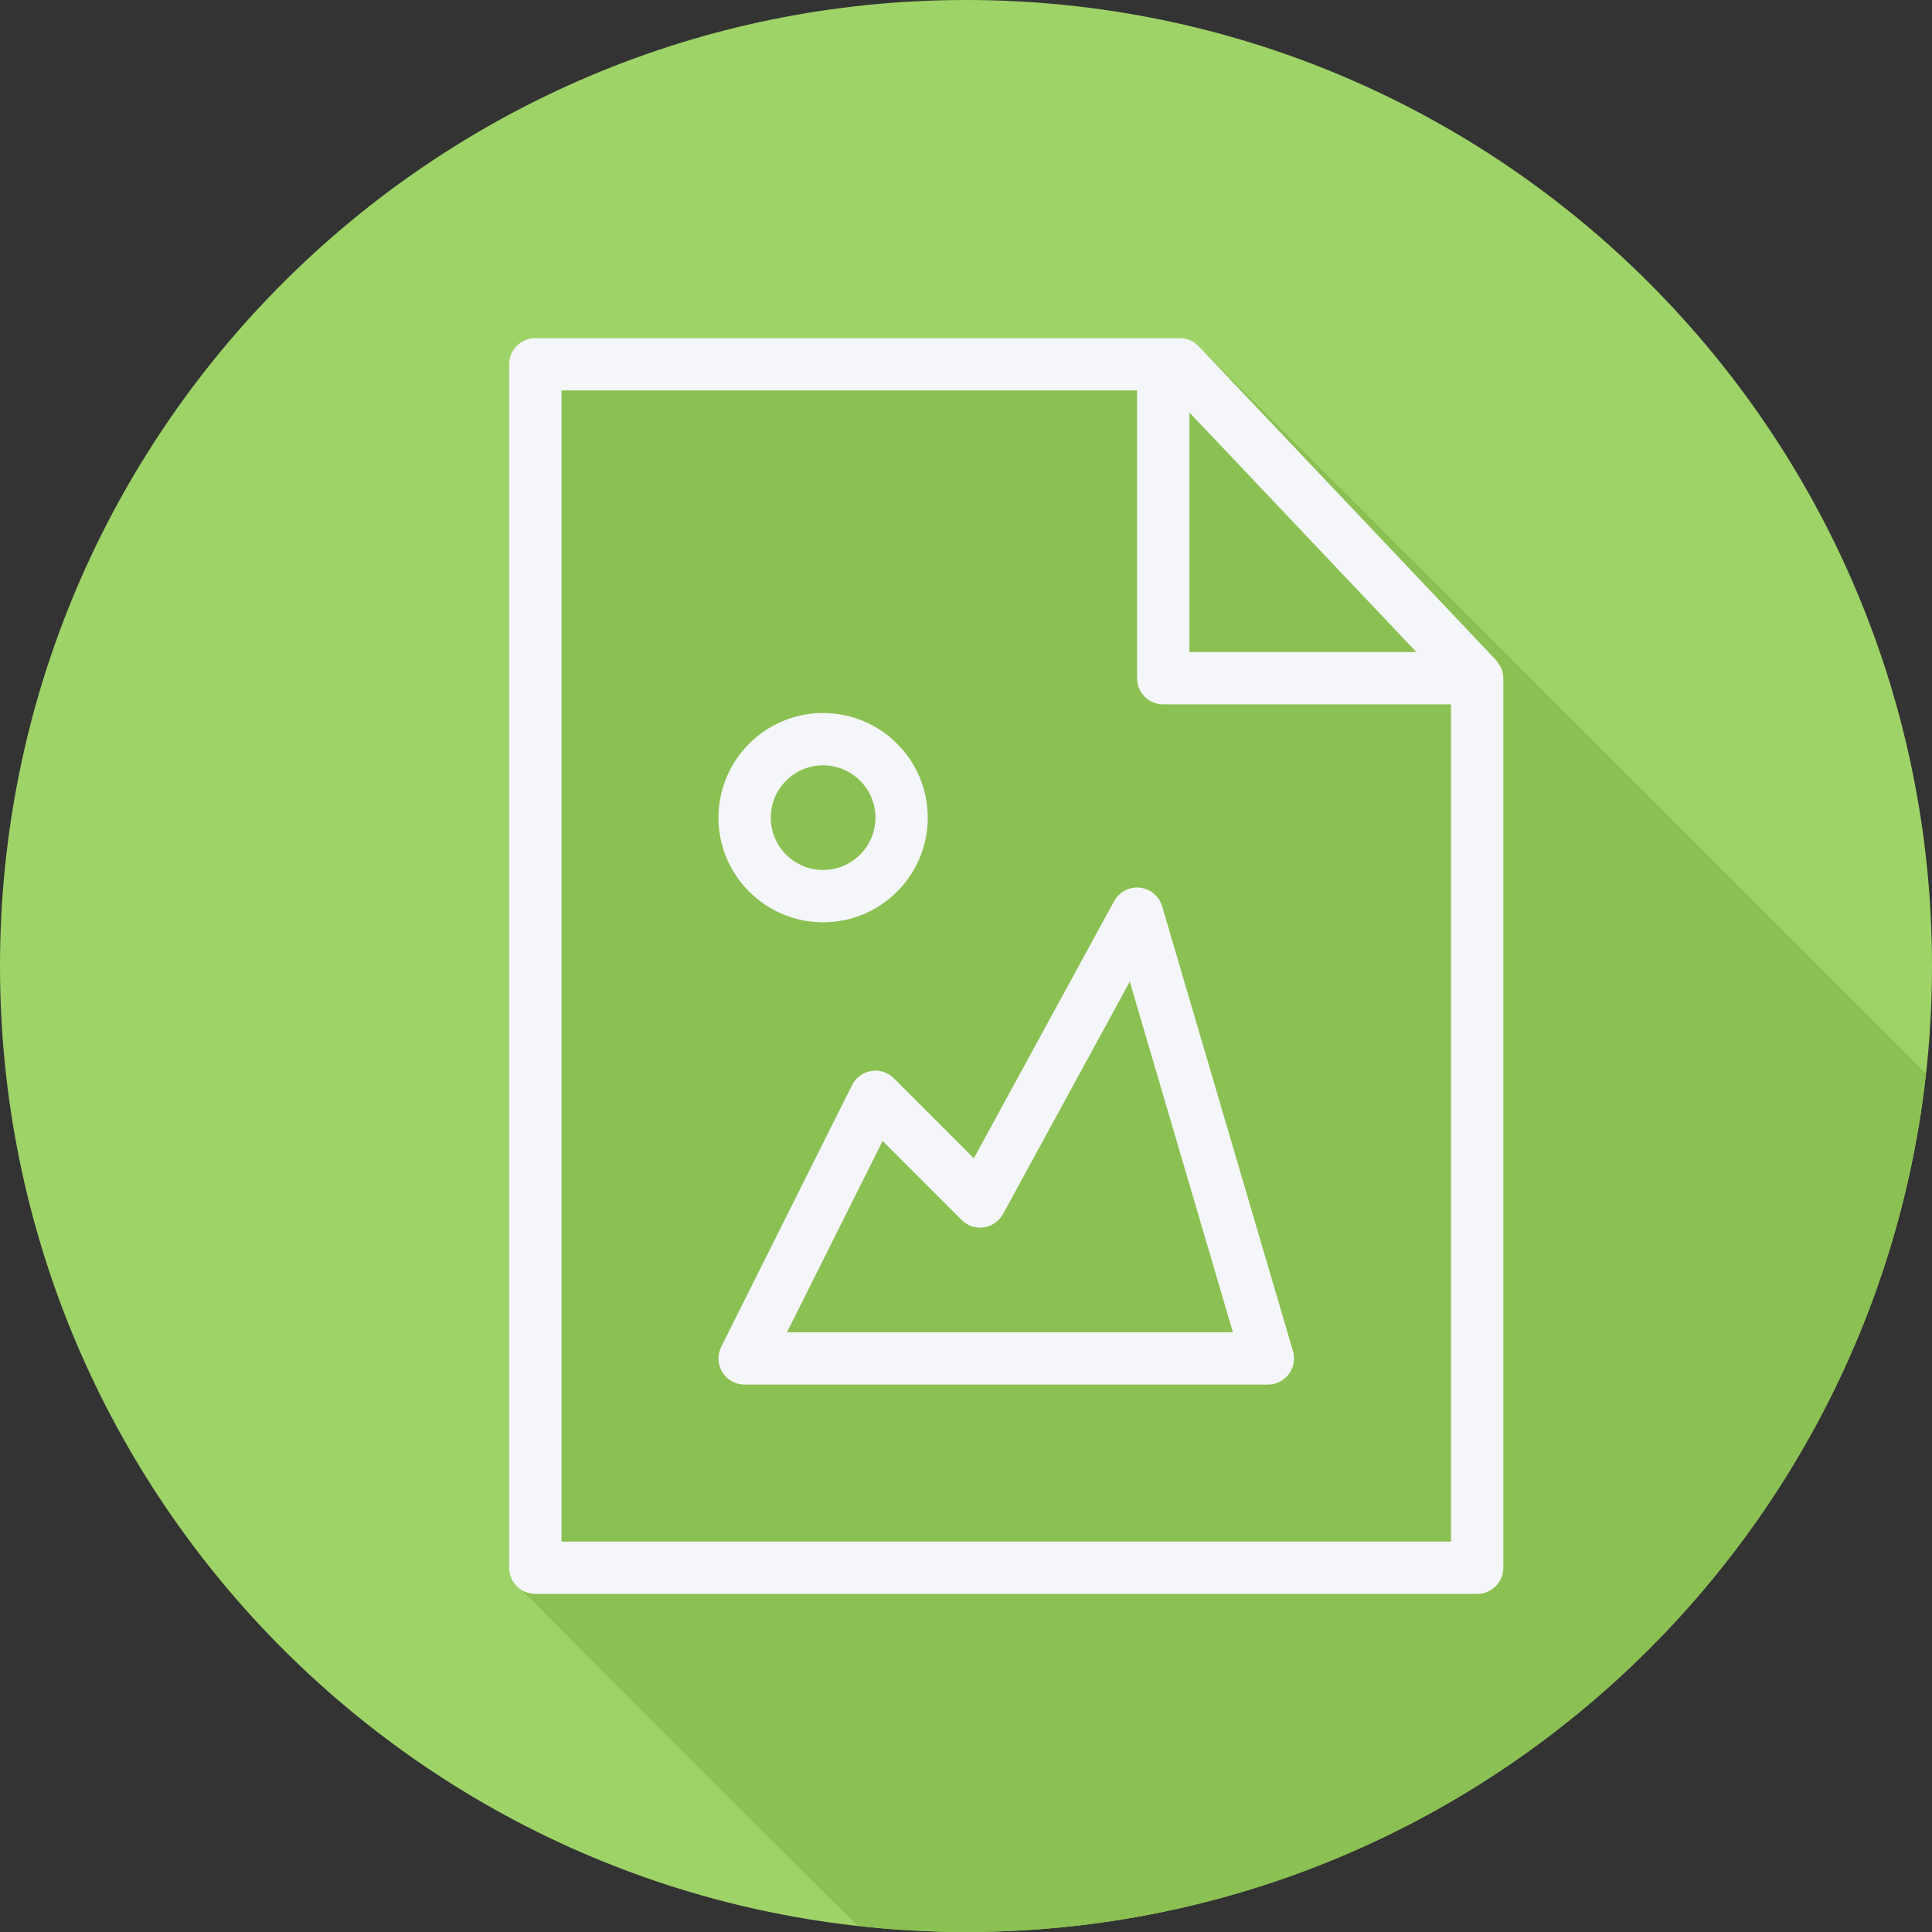
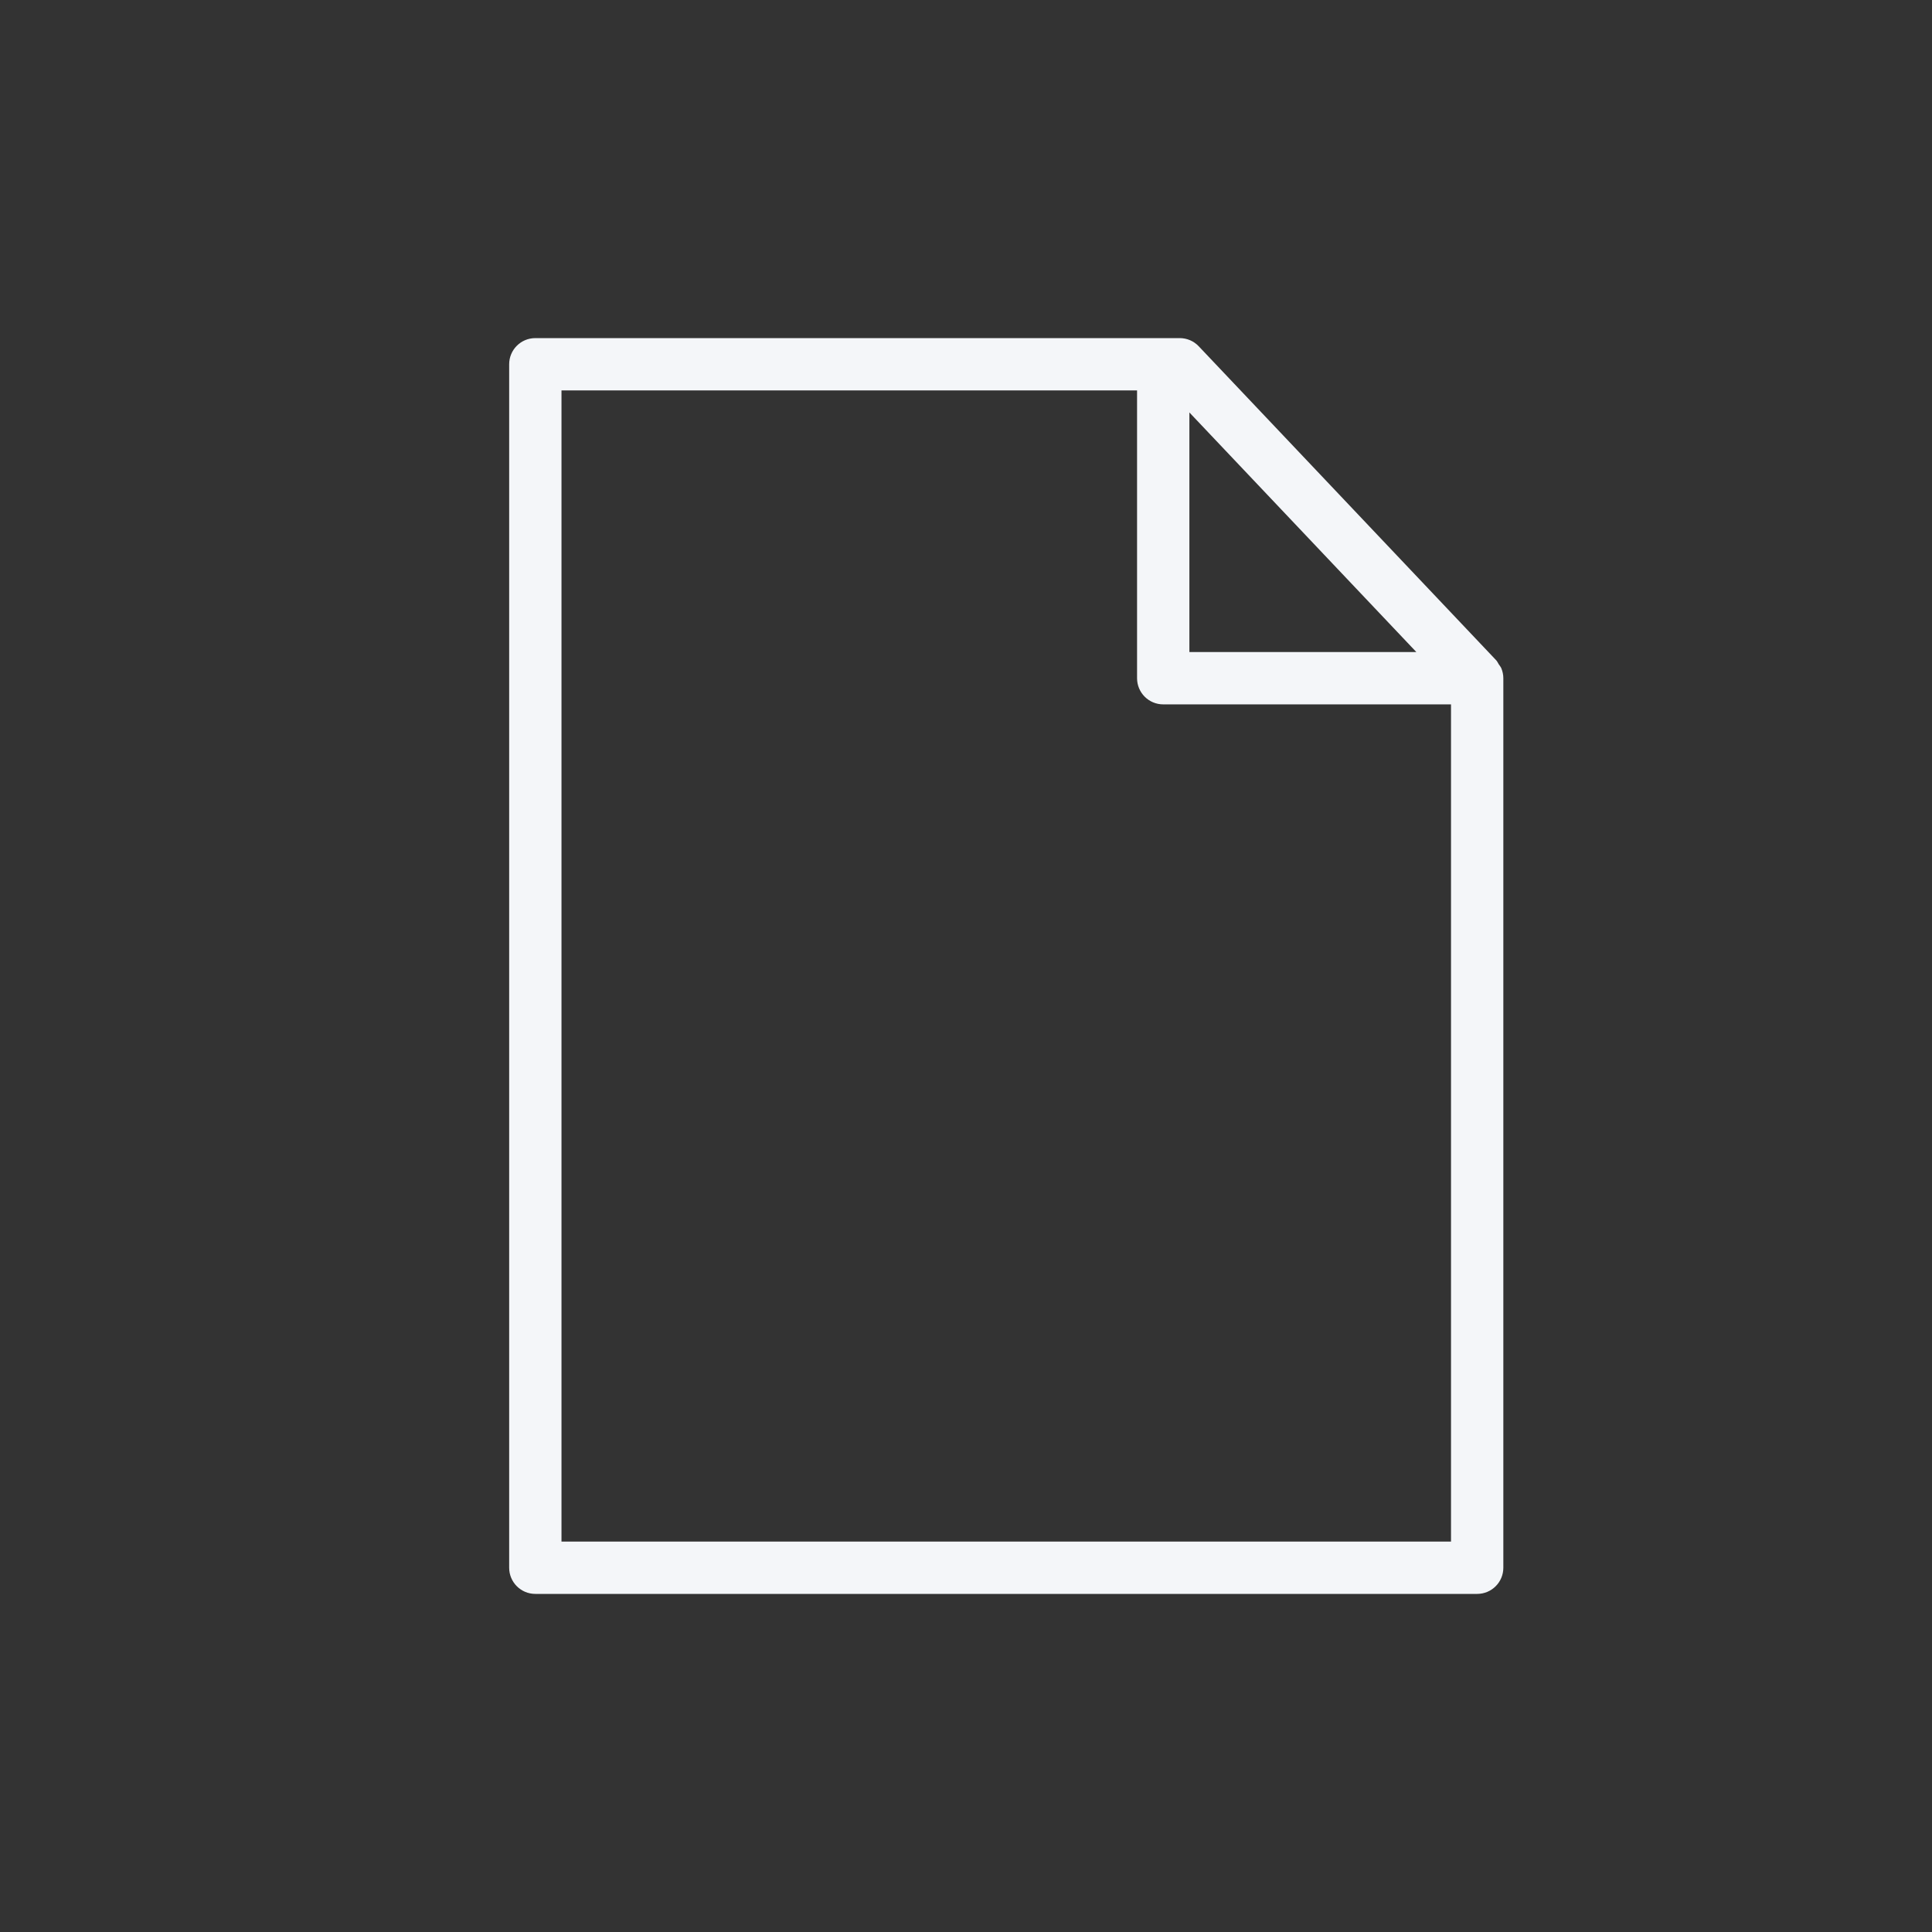
<svg xmlns="http://www.w3.org/2000/svg" height="800px" width="800px" version="1.1" id="Layer_1" viewBox="0 0 512 512" xml:space="preserve">
  <rect x="0" y="0" width="512" height="512" fill="#333333" stroke="none" />
-   <path style="fill:#9ED368;" d="M0,256.006C0,397.402,114.606,512.004,255.996,512C397.394,512.004,512,397.402,512,256.006  C512.009,114.61,397.394,0,255.996,0C114.606,0,0,114.614,0,256.006z" />
-   <path style="fill:#8BC052;" d="M510.382,284.517l-0.854-0.902C509.453,283.536,352.713,126.8,352.713,126.8  c-0.075-0.079-0.183-0.108-0.261-0.183l-1.407-1.485c-0.074-0.078-0.181-0.107-0.258-0.181l-31.438-31.516  c-0.074-0.078-0.181-0.107-0.258-0.181l-1.409-1.488c-1.308-1.385-3.129-2.166-5.031-2.166H141.867  c-3.833,0-6.933,3.105-6.933,6.933v318.933c0,2.348,1.241,4.32,3.026,5.574c0.462,0.658,87.759,87.954,88.417,88.417  c0.249,0.354,0.595,0.603,0.897,0.897c9.434,1.054,19.007,1.645,28.722,1.645C387.751,512.004,496.197,412.484,510.382,284.517z" />
  <g>
    <path style="fill:#F4F6F9;" d="M397.871,177.108c-0.163-0.397-0.451-0.706-0.682-1.062c-0.233-0.361-0.391-0.764-0.692-1.079   l-0.123-0.129c0,0-0.005-0.006-0.009-0.01l-78.688-83.06c-1.307-1.385-3.129-2.166-5.03-2.166H141.867   c-3.833,0-6.933,3.104-6.933,6.933v318.933c0,3.829,3.101,6.933,6.933,6.933h249.6c3.833,0,6.933-3.104,6.933-6.933V179.734   C398.4,178.822,398.21,177.936,397.871,177.108z M375.348,172.8H315.2v-63.494L375.348,172.8z M148.8,408.533V103.467h152.533   v76.267c0,3.829,3.101,6.933,6.933,6.933h76.267v221.867H148.8z" />
-     <path style="fill:#F4F6F9;" d="M307.982,240.177c-0.785-2.691-3.121-4.638-5.911-4.935c-2.817-0.298-5.485,1.114-6.825,3.571   l-37.165,68.131l-21.179-21.179c-1.564-1.571-3.778-2.292-6.013-1.943c-2.201,0.358-4.096,1.75-5.091,3.744l-34.667,69.333   c-1.076,2.149-0.961,4.702,0.305,6.747c1.266,2.042,3.493,3.287,5.898,3.287h138.667c2.187,0,4.245-1.029,5.552-2.78   s1.713-4.015,1.097-6.111L307.982,240.177z M208.553,353.067l25.35-50.697l20.929,20.932c1.537,1.543,3.683,2.282,5.89,1.961   c2.16-0.311,4.049-1.625,5.099-3.541l33.583-61.574l27.327,92.919H208.553z" />
-     <path style="fill:#F4F6F9;" d="M218.133,244.422c15.295,0,27.733-12.442,27.733-27.733s-12.438-27.733-27.733-27.733   S190.4,201.397,190.4,216.689S202.838,244.422,218.133,244.422z M218.133,202.822c7.645,0,13.867,6.219,13.867,13.867   s-6.222,13.867-13.867,13.867s-13.867-6.219-13.867-13.867S210.489,202.822,218.133,202.822z" />
  </g>
</svg>